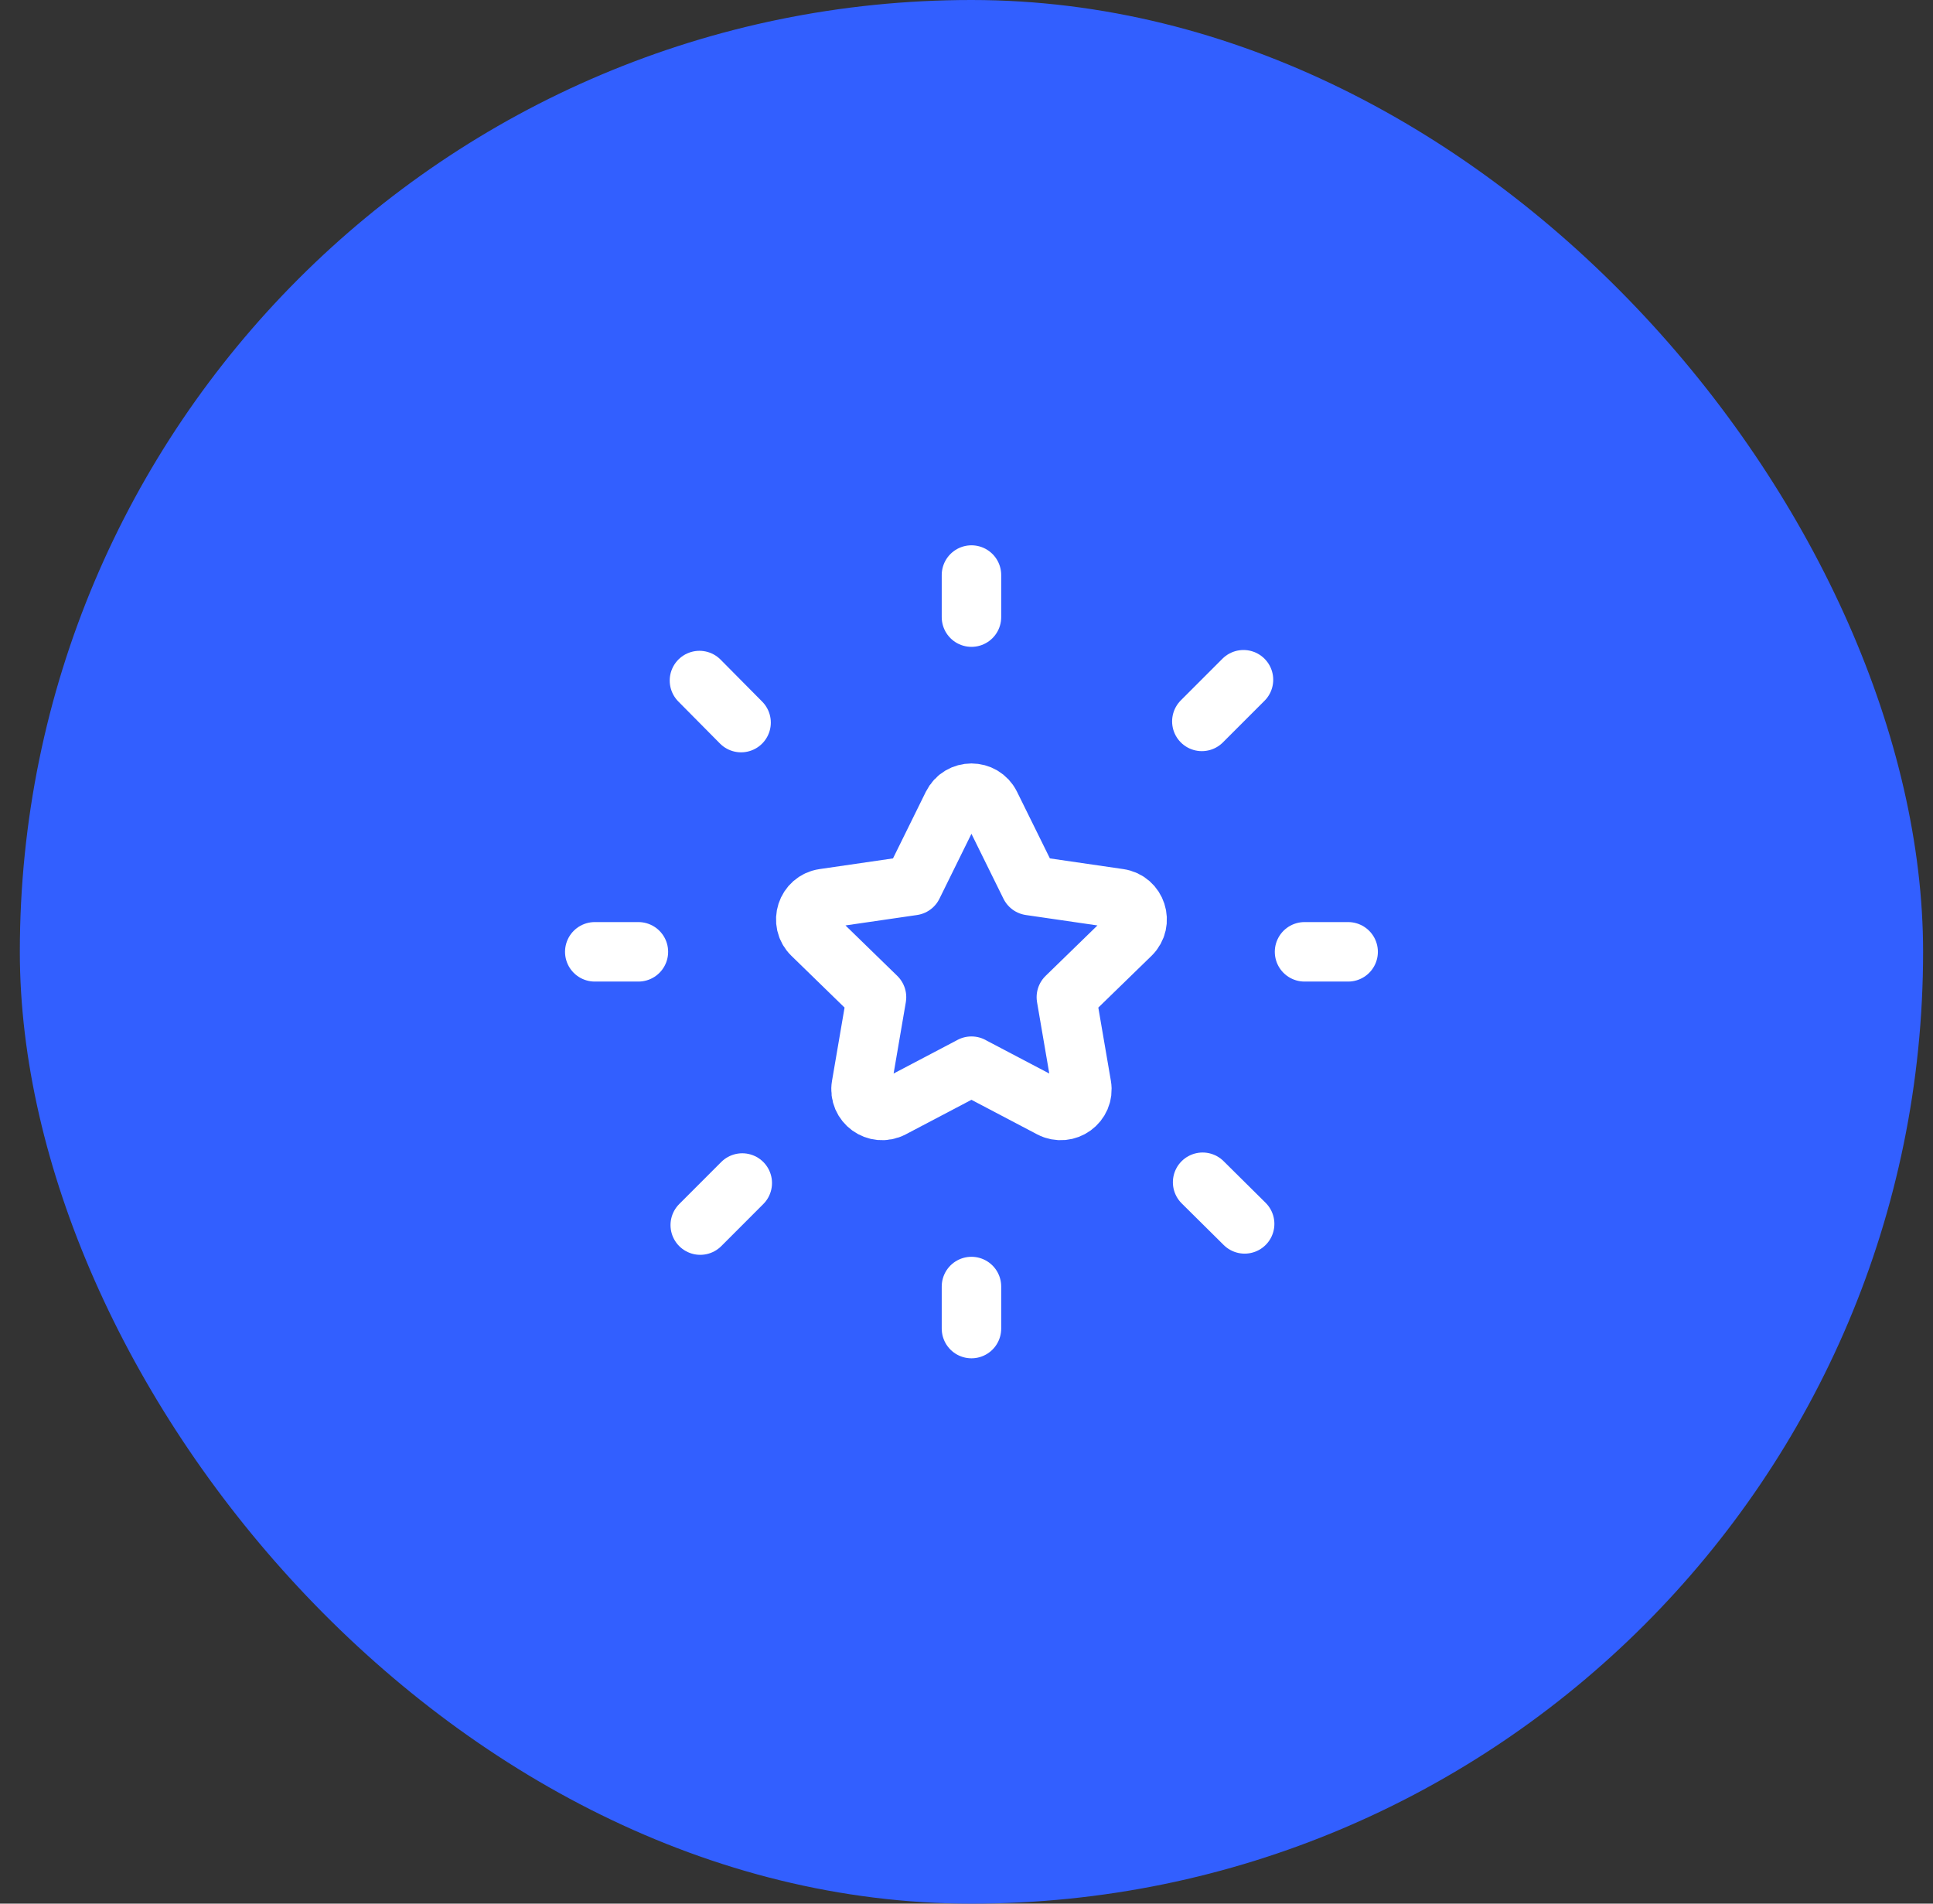
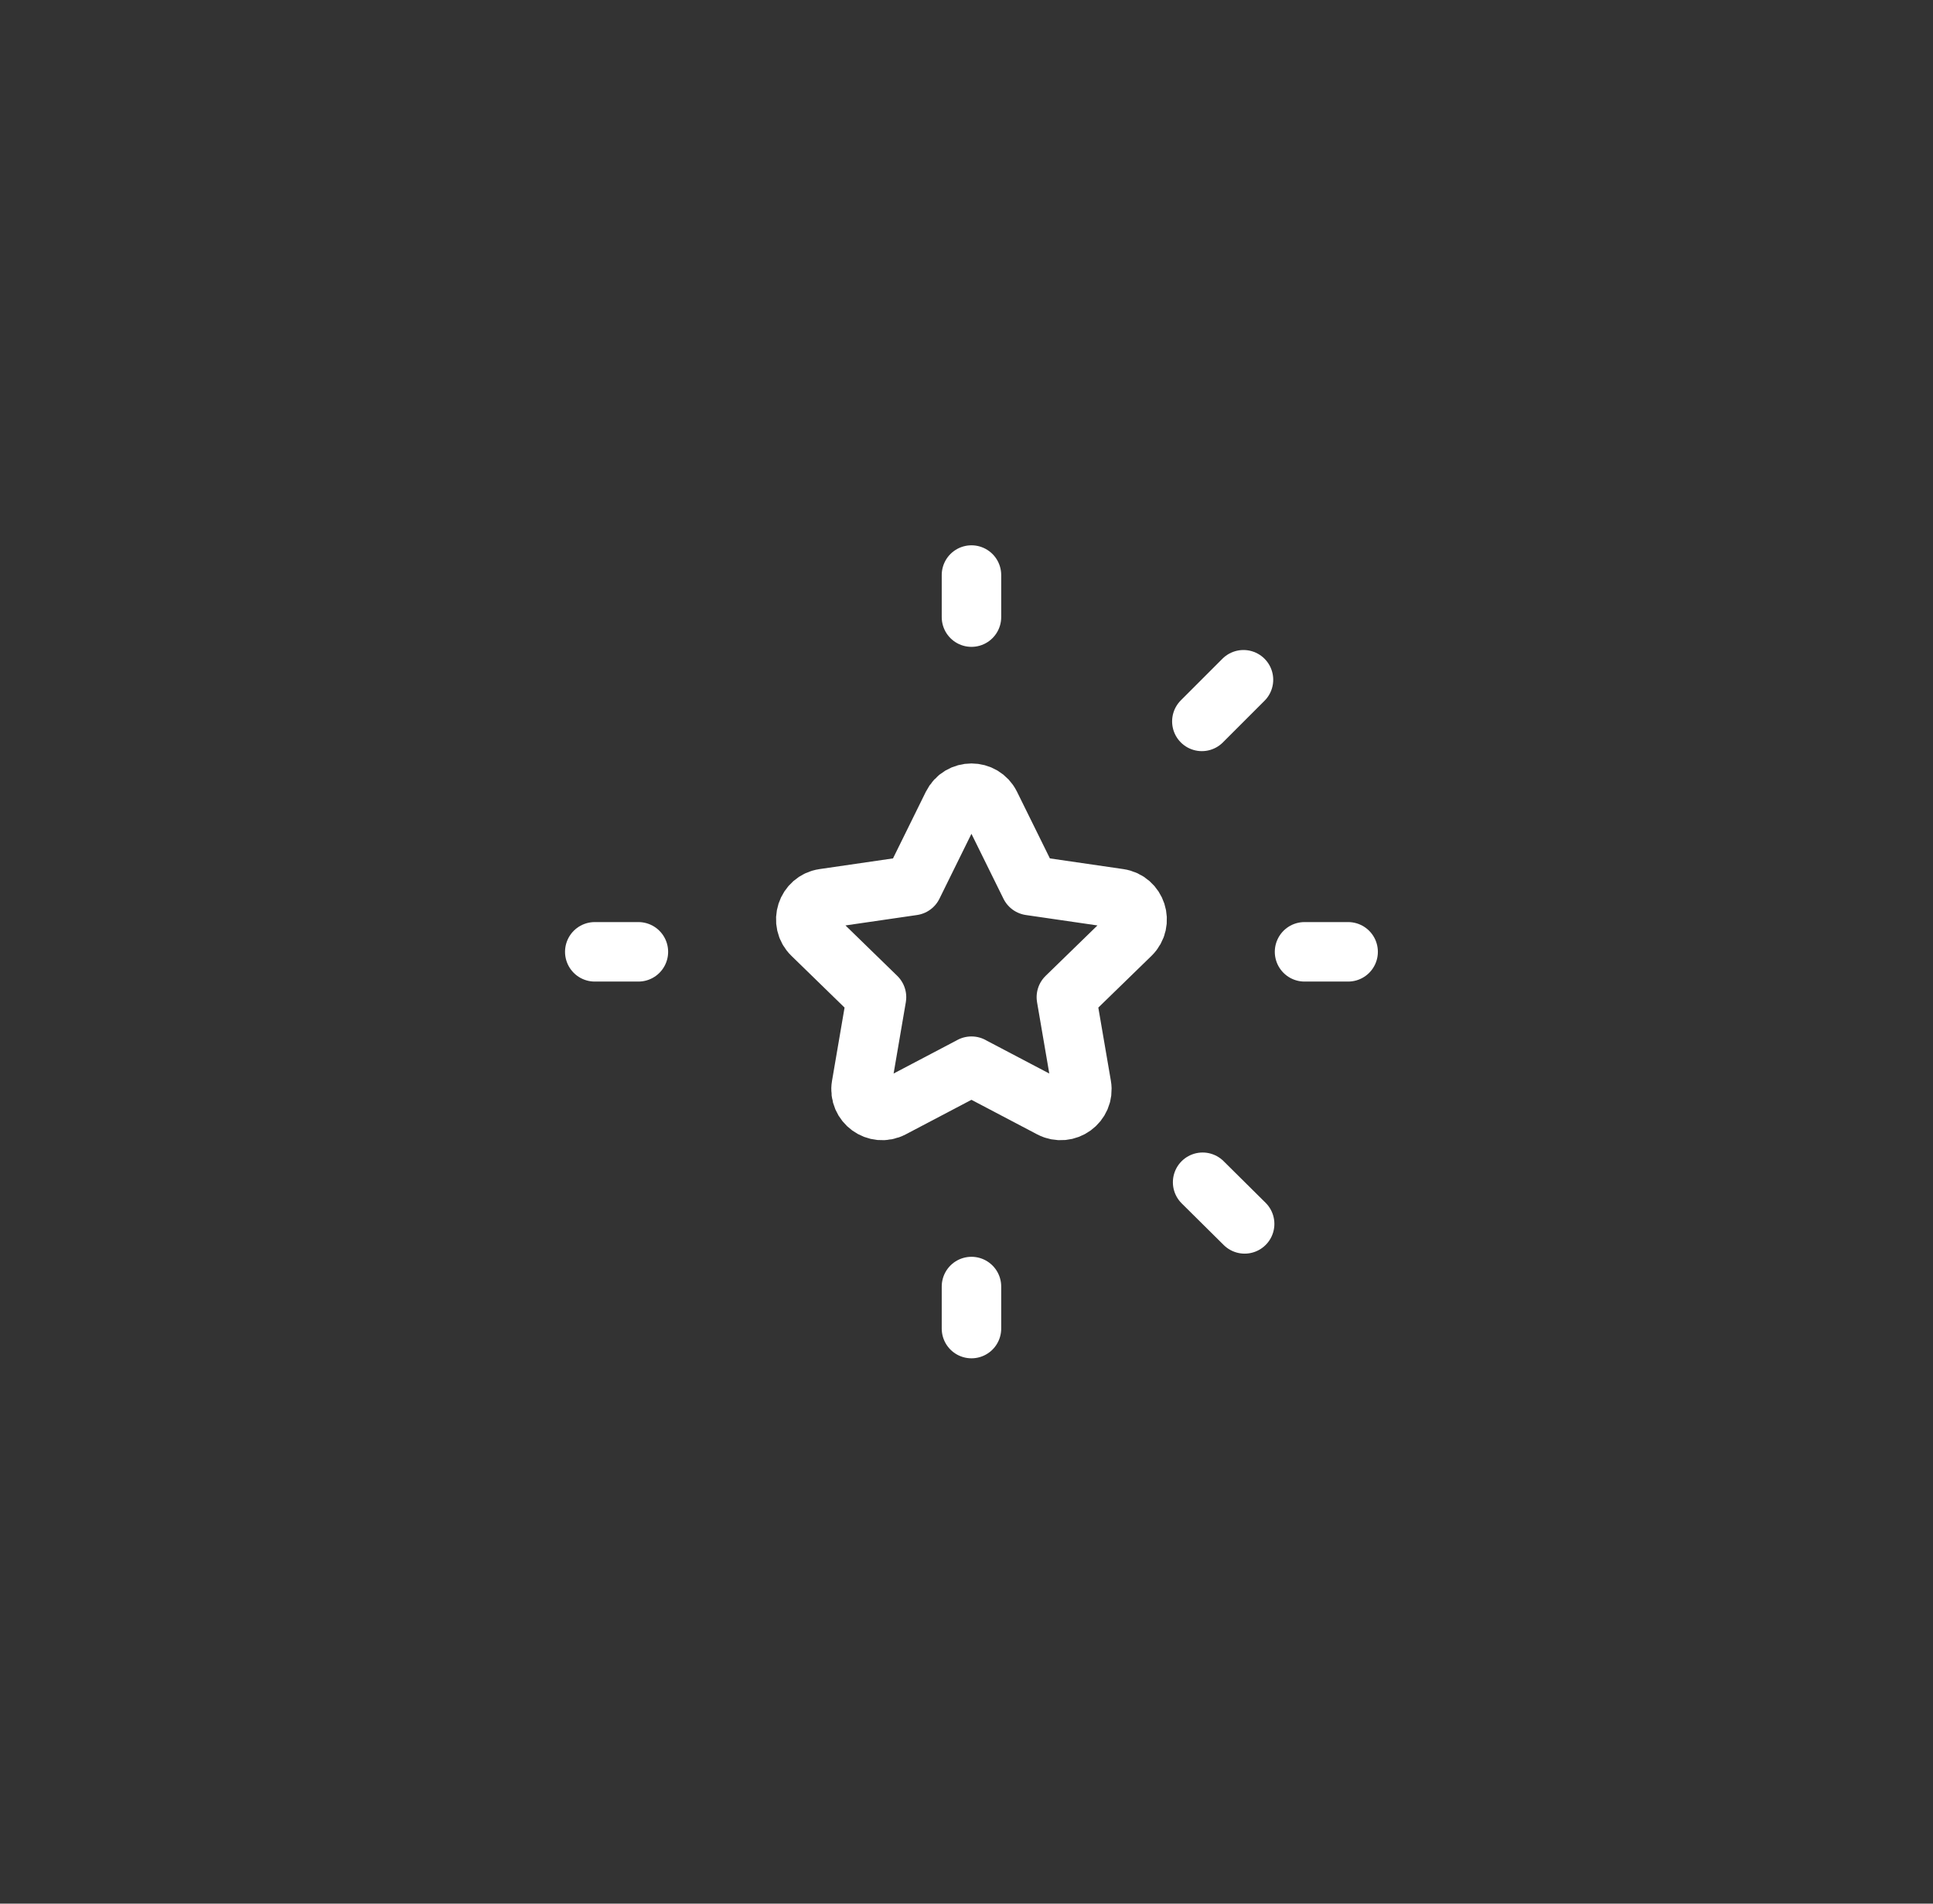
<svg xmlns="http://www.w3.org/2000/svg" width="65" height="64" viewBox="0 0 65 64" fill="none">
  <rect x="0" y="0" width="65" height="64" fill="#333333" stroke="none" />
-   <rect x="0.667" width="64" height="64" rx="32" fill="#325FFF" />
  <path fill-rule="evenodd" clip-rule="evenodd" d="M32.665 35.845L35.34 37.251C35.86 37.524 36.469 37.083 36.369 36.503L35.858 33.525L38.023 31.419C38.444 31.008 38.212 30.292 37.629 30.208L34.64 29.773L33.303 27.063C33.042 26.535 32.291 26.535 32.029 27.063L30.693 29.773L27.704 30.208C27.121 30.292 26.889 31.008 27.311 31.419L29.474 33.525L28.964 36.503C28.864 37.083 29.473 37.524 29.993 37.251L32.668 35.845H32.665V35.845Z" stroke="white" stroke-width="2" stroke-linecap="round" stroke-linejoin="round" />
  <path d="M45.333 32H43.867" stroke="white" stroke-width="2" stroke-linecap="round" stroke-linejoin="round" />
  <path d="M21.467 32H20" stroke="white" stroke-width="2" stroke-linecap="round" stroke-linejoin="round" />
  <path d="M41.814 22.853L40.414 24.253" stroke="white" stroke-width="2" stroke-linecap="round" stroke-linejoin="round" />
-   <path d="M23.547 41.187L24.96 39.773" stroke="white" stroke-width="2" stroke-linecap="round" stroke-linejoin="round" />
-   <path d="M23.52 22.88L24.92 24.293" stroke="white" stroke-width="2" stroke-linecap="round" stroke-linejoin="round" />
  <path d="M41.853 41.147L40.44 39.747" stroke="white" stroke-width="2" stroke-linecap="round" stroke-linejoin="round" />
  <path d="M32.667 43.253V44.666" stroke="white" stroke-width="2" stroke-linecap="round" stroke-linejoin="round" />
  <path d="M32.667 19.333V20.747" stroke="white" stroke-width="2" stroke-linecap="round" stroke-linejoin="round" />
</svg>